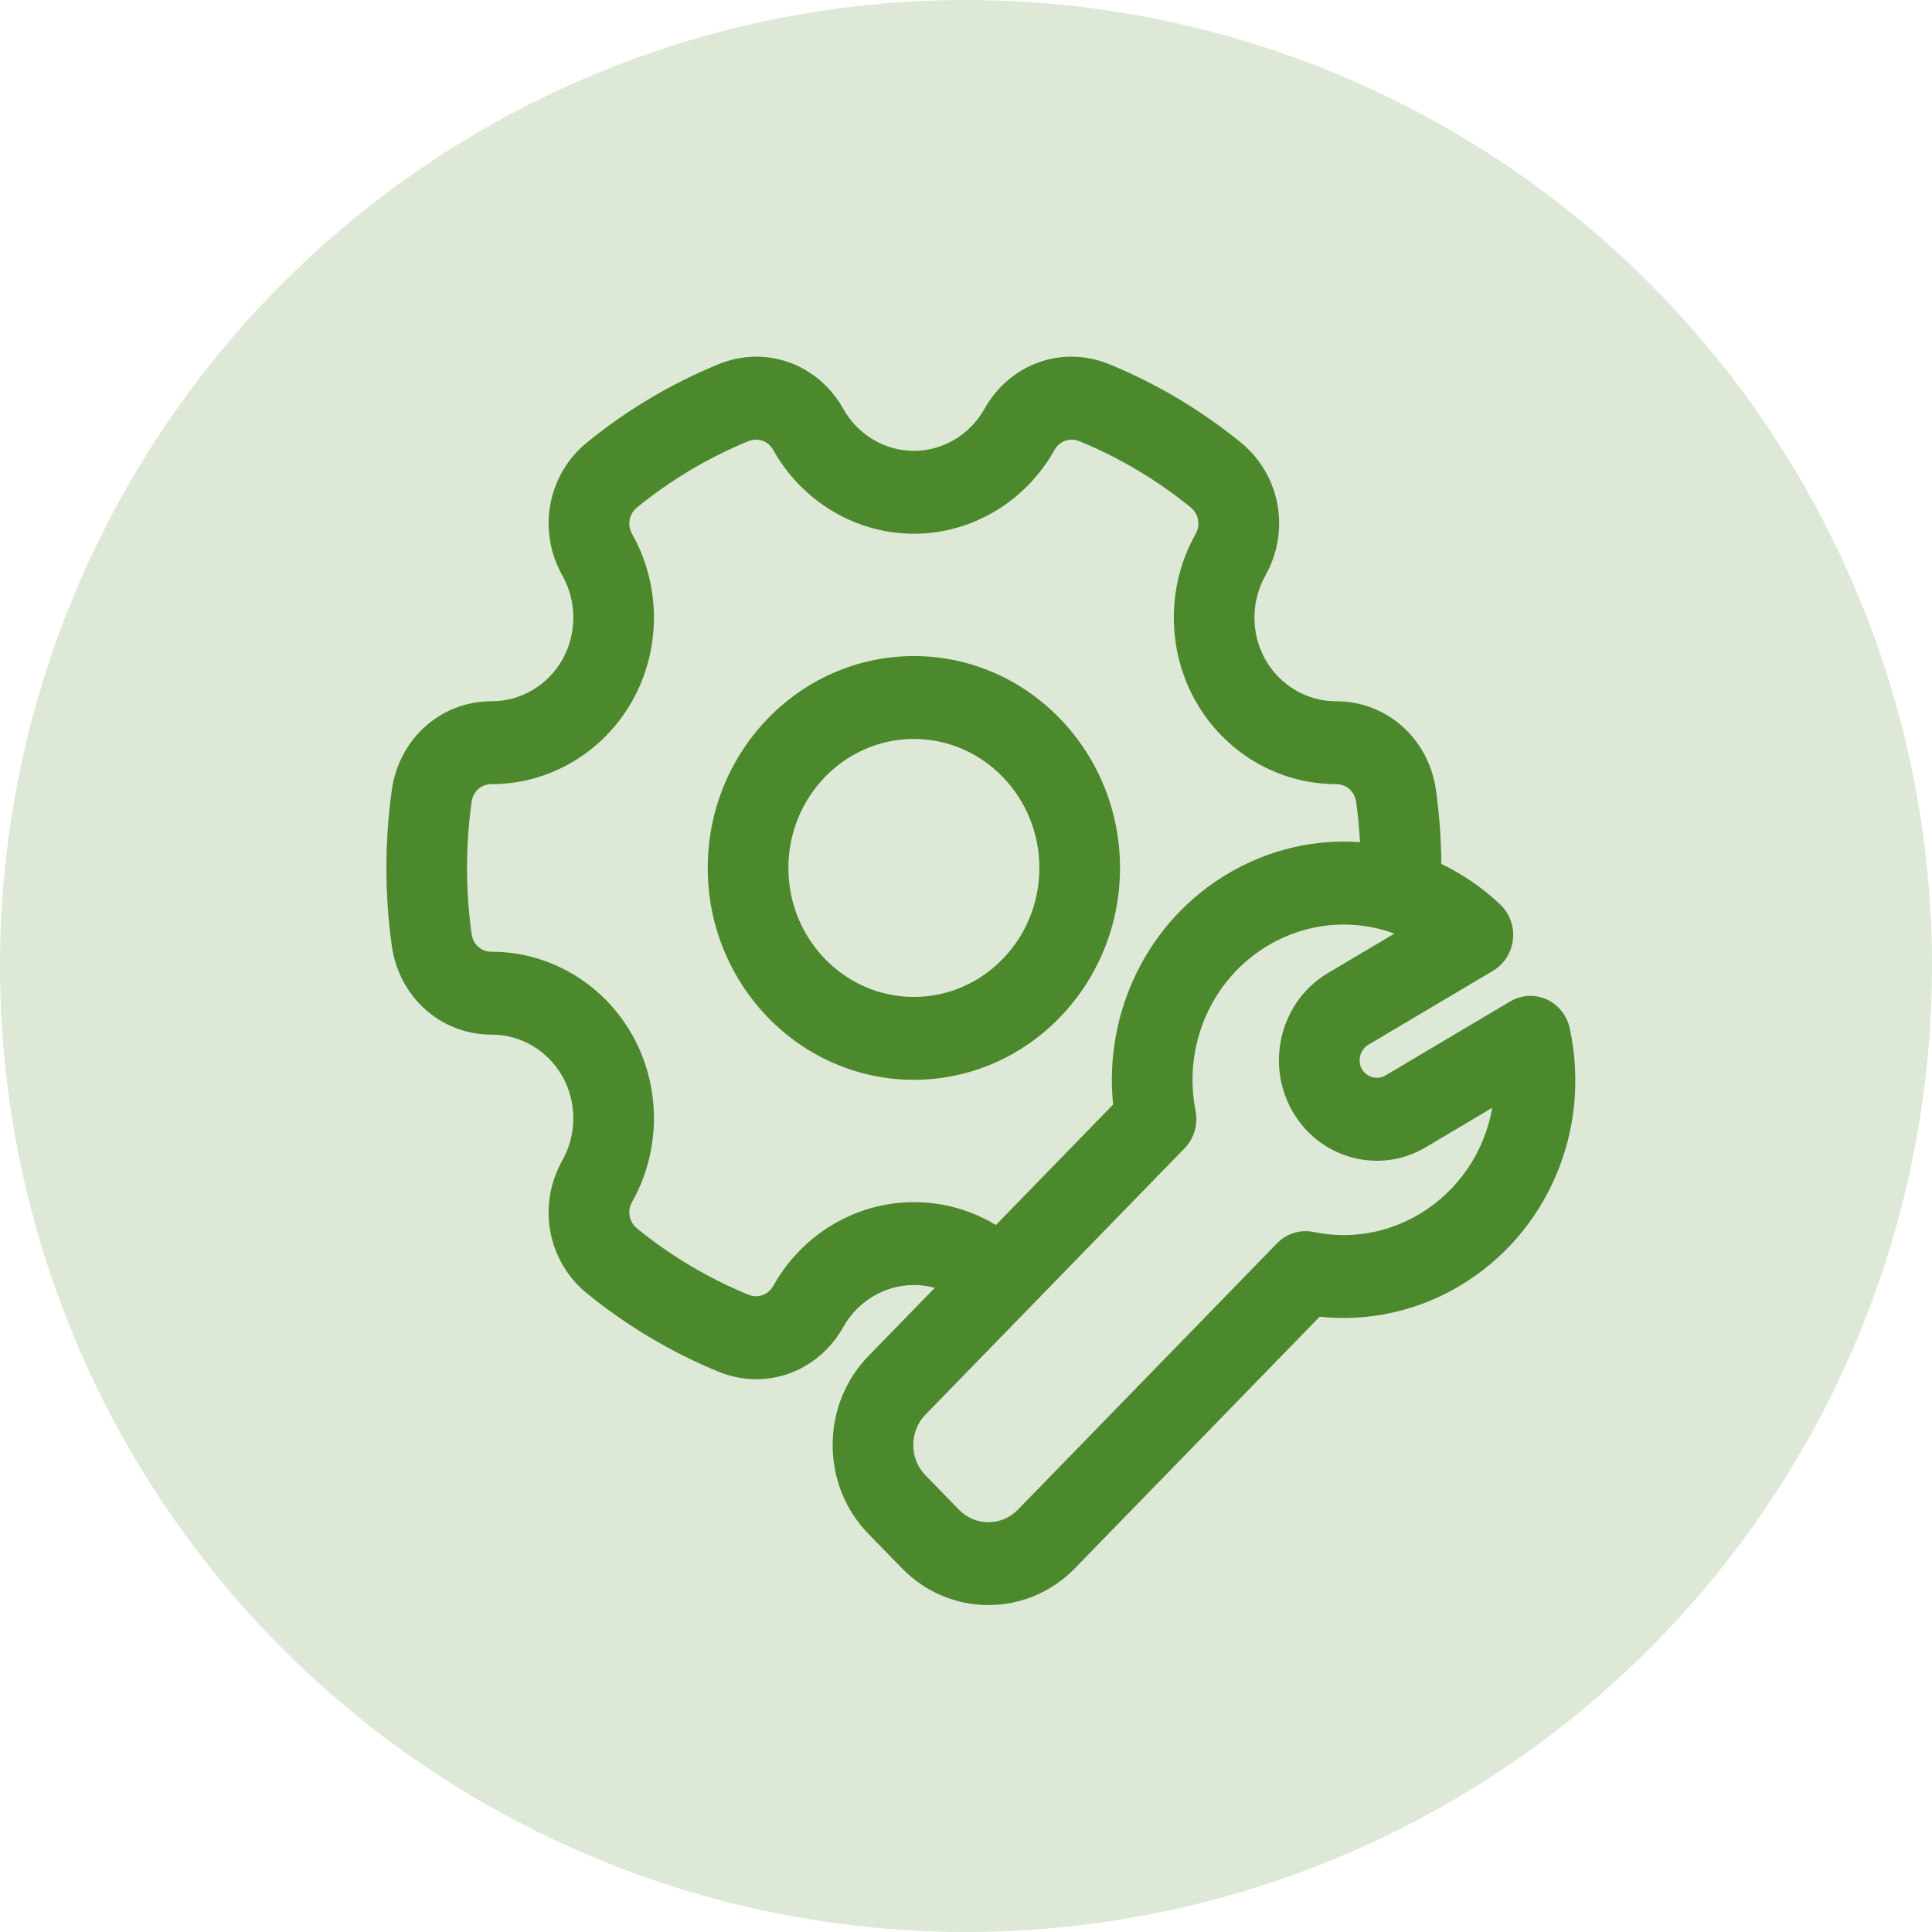
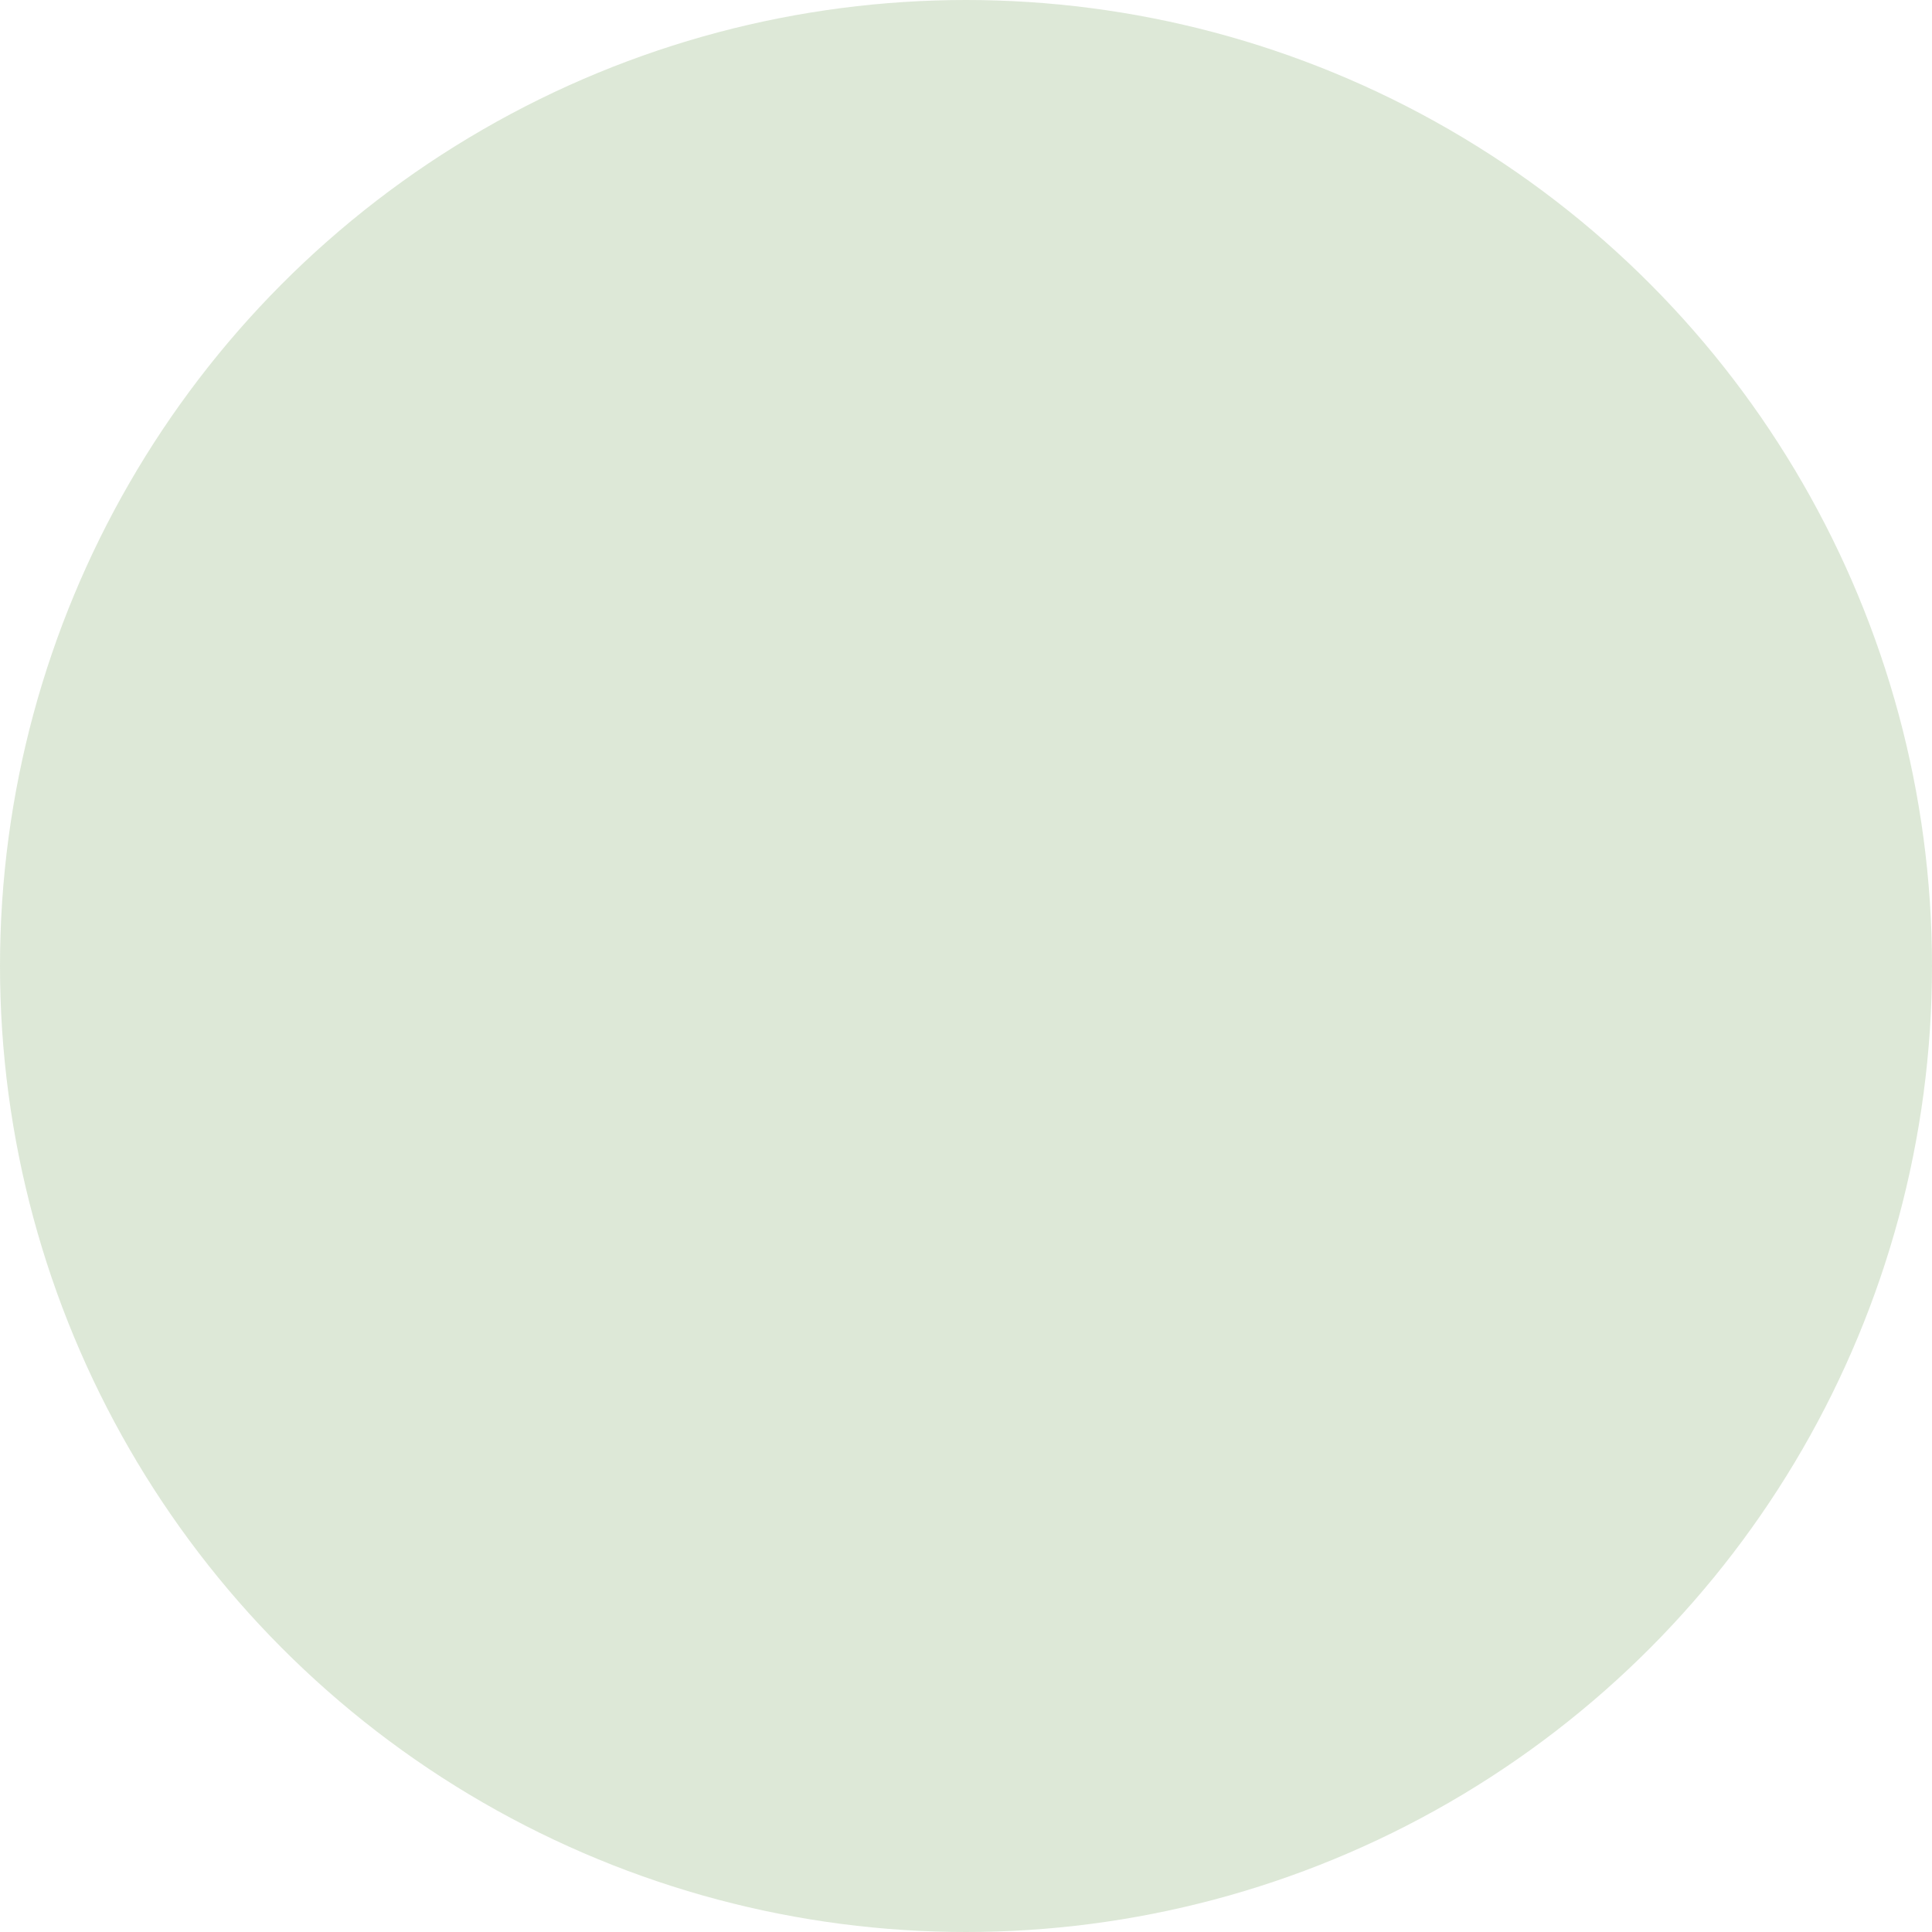
<svg xmlns="http://www.w3.org/2000/svg" width="65" height="65" viewBox="0 0 65 65" fill="none">
  <circle cx="32.5" cy="32.5" r="32.5" fill="#4C882C" fill-opacity="0.19" />
-   <path d="M30.746 22.073C26.922 22.073 23.811 25.27 23.811 29.201C23.811 33.131 26.922 36.329 30.746 36.329C34.57 36.329 37.681 33.131 37.681 29.201C37.681 25.27 34.57 22.073 30.746 22.073ZM30.746 33.541C28.418 33.541 26.524 31.594 26.524 29.201C26.524 26.808 28.418 24.861 30.746 24.861C33.075 24.861 34.969 26.808 34.969 29.201C34.969 31.594 33.075 33.541 30.746 33.541ZM52.812 34.597C52.718 34.164 52.429 33.802 52.034 33.623C51.638 33.445 51.184 33.47 50.81 33.692L46.609 36.185C46.337 36.346 45.975 36.246 45.818 35.967C45.661 35.688 45.758 35.316 46.03 35.154L50.231 32.661C50.605 32.439 50.854 32.047 50.901 31.606C50.948 31.165 50.788 30.727 50.469 30.427C49.868 29.86 49.2 29.406 48.492 29.066C48.486 28.235 48.425 27.4 48.311 26.582C48.068 24.849 46.656 23.593 44.953 23.593C44.95 23.593 44.947 23.593 44.944 23.593C43.967 23.593 43.057 23.054 42.569 22.185C42.081 21.315 42.082 20.235 42.572 19.364C43.424 17.851 43.074 15.966 41.739 14.882C40.394 13.789 38.907 12.905 37.321 12.254C35.738 11.604 33.972 12.236 33.123 13.754C32.634 14.627 31.724 15.169 30.746 15.169C29.769 15.169 28.858 14.627 28.37 13.754C27.52 12.235 25.754 11.604 24.172 12.254C22.585 12.905 21.099 13.789 19.754 14.882C18.419 15.966 18.069 17.851 18.921 19.364C19.411 20.235 19.412 21.315 18.924 22.185C18.436 23.054 17.526 23.593 16.548 23.593C16.545 23.593 16.542 23.593 16.539 23.593C14.836 23.593 13.425 24.849 13.182 26.582C13.061 27.444 13 28.325 13 29.201C13 30.077 13.061 30.958 13.182 31.82C13.425 33.553 14.836 34.809 16.539 34.809C16.542 34.809 16.546 34.809 16.548 34.809C17.526 34.809 18.436 35.348 18.924 36.217C19.412 37.087 19.411 38.167 18.921 39.038C18.069 40.551 18.419 42.436 19.753 43.52C21.099 44.613 22.585 45.497 24.172 46.148C24.59 46.32 25.021 46.402 25.445 46.402C26.624 46.402 27.745 45.765 28.37 44.648C28.858 43.775 29.769 43.233 30.746 43.233C30.987 43.233 31.224 43.266 31.451 43.327L29.217 45.623C28.441 46.421 28.014 47.484 28.014 48.615C28.014 49.746 28.442 50.809 29.218 51.606L30.346 52.764C31.148 53.588 32.201 54 33.254 54C34.308 54 35.362 53.588 36.164 52.763L44.399 44.299C46.025 44.473 47.67 44.117 49.099 43.269C52.061 41.511 53.553 38.026 52.812 34.597ZM30.746 40.445C28.801 40.445 26.989 41.523 26.019 43.258C25.846 43.567 25.5 43.691 25.177 43.558C23.834 43.007 22.575 42.258 21.435 41.333C21.163 41.112 21.095 40.742 21.268 40.434C22.243 38.703 22.245 36.553 21.273 34.823C20.301 33.094 18.492 32.021 16.548 32.021C16.545 32.021 16.541 32.021 16.539 32.021C16.193 32.021 15.916 31.775 15.867 31.422C15.764 30.691 15.712 29.944 15.712 29.201C15.712 28.457 15.764 27.71 15.867 26.98C15.916 26.627 16.193 26.381 16.539 26.381C16.542 26.38 16.545 26.381 16.548 26.381C18.492 26.381 20.302 25.308 21.273 23.579C22.245 21.849 22.243 19.698 21.268 17.968C21.095 17.659 21.163 17.29 21.435 17.069C22.575 16.143 23.834 15.394 25.177 14.843C25.5 14.711 25.846 14.835 26.018 15.144C26.989 16.879 28.801 17.957 30.746 17.957C32.692 17.957 34.503 16.879 35.474 15.144C35.647 14.835 35.993 14.711 36.315 14.843C37.658 15.395 38.917 16.143 40.057 17.069C40.329 17.29 40.398 17.659 40.224 17.968C39.249 19.698 39.248 21.849 40.22 23.579C41.191 25.308 43.001 26.381 44.944 26.381C44.947 26.381 44.95 26.381 44.953 26.381C45.3 26.381 45.576 26.627 45.626 26.98C45.688 27.427 45.732 27.88 45.756 28.334C44.244 28.225 42.696 28.571 41.306 29.396C38.62 30.99 37.132 34.04 37.45 37.161L33.506 41.215C32.678 40.713 31.732 40.445 30.746 40.445ZM47.743 40.854C46.669 41.491 45.408 41.703 44.194 41.449C43.748 41.356 43.287 41.499 42.965 41.829L34.246 50.792C33.699 51.353 32.81 51.354 32.263 50.792L31.135 49.634C30.872 49.363 30.726 49.001 30.726 48.614C30.726 48.228 30.871 47.866 31.135 47.595L39.853 38.634C40.175 38.303 40.313 37.829 40.223 37.371C39.788 35.169 40.769 32.934 42.663 31.81C43.461 31.337 44.338 31.105 45.209 31.105C45.789 31.105 46.366 31.208 46.914 31.41L44.673 32.74C43.102 33.672 42.561 35.746 43.469 37.361C43.907 38.142 44.617 38.701 45.468 38.935C46.319 39.17 47.205 39.05 47.965 38.6L50.206 37.27C49.946 38.745 49.071 40.066 47.743 40.854Z" fill="#4C882C" />
</svg>